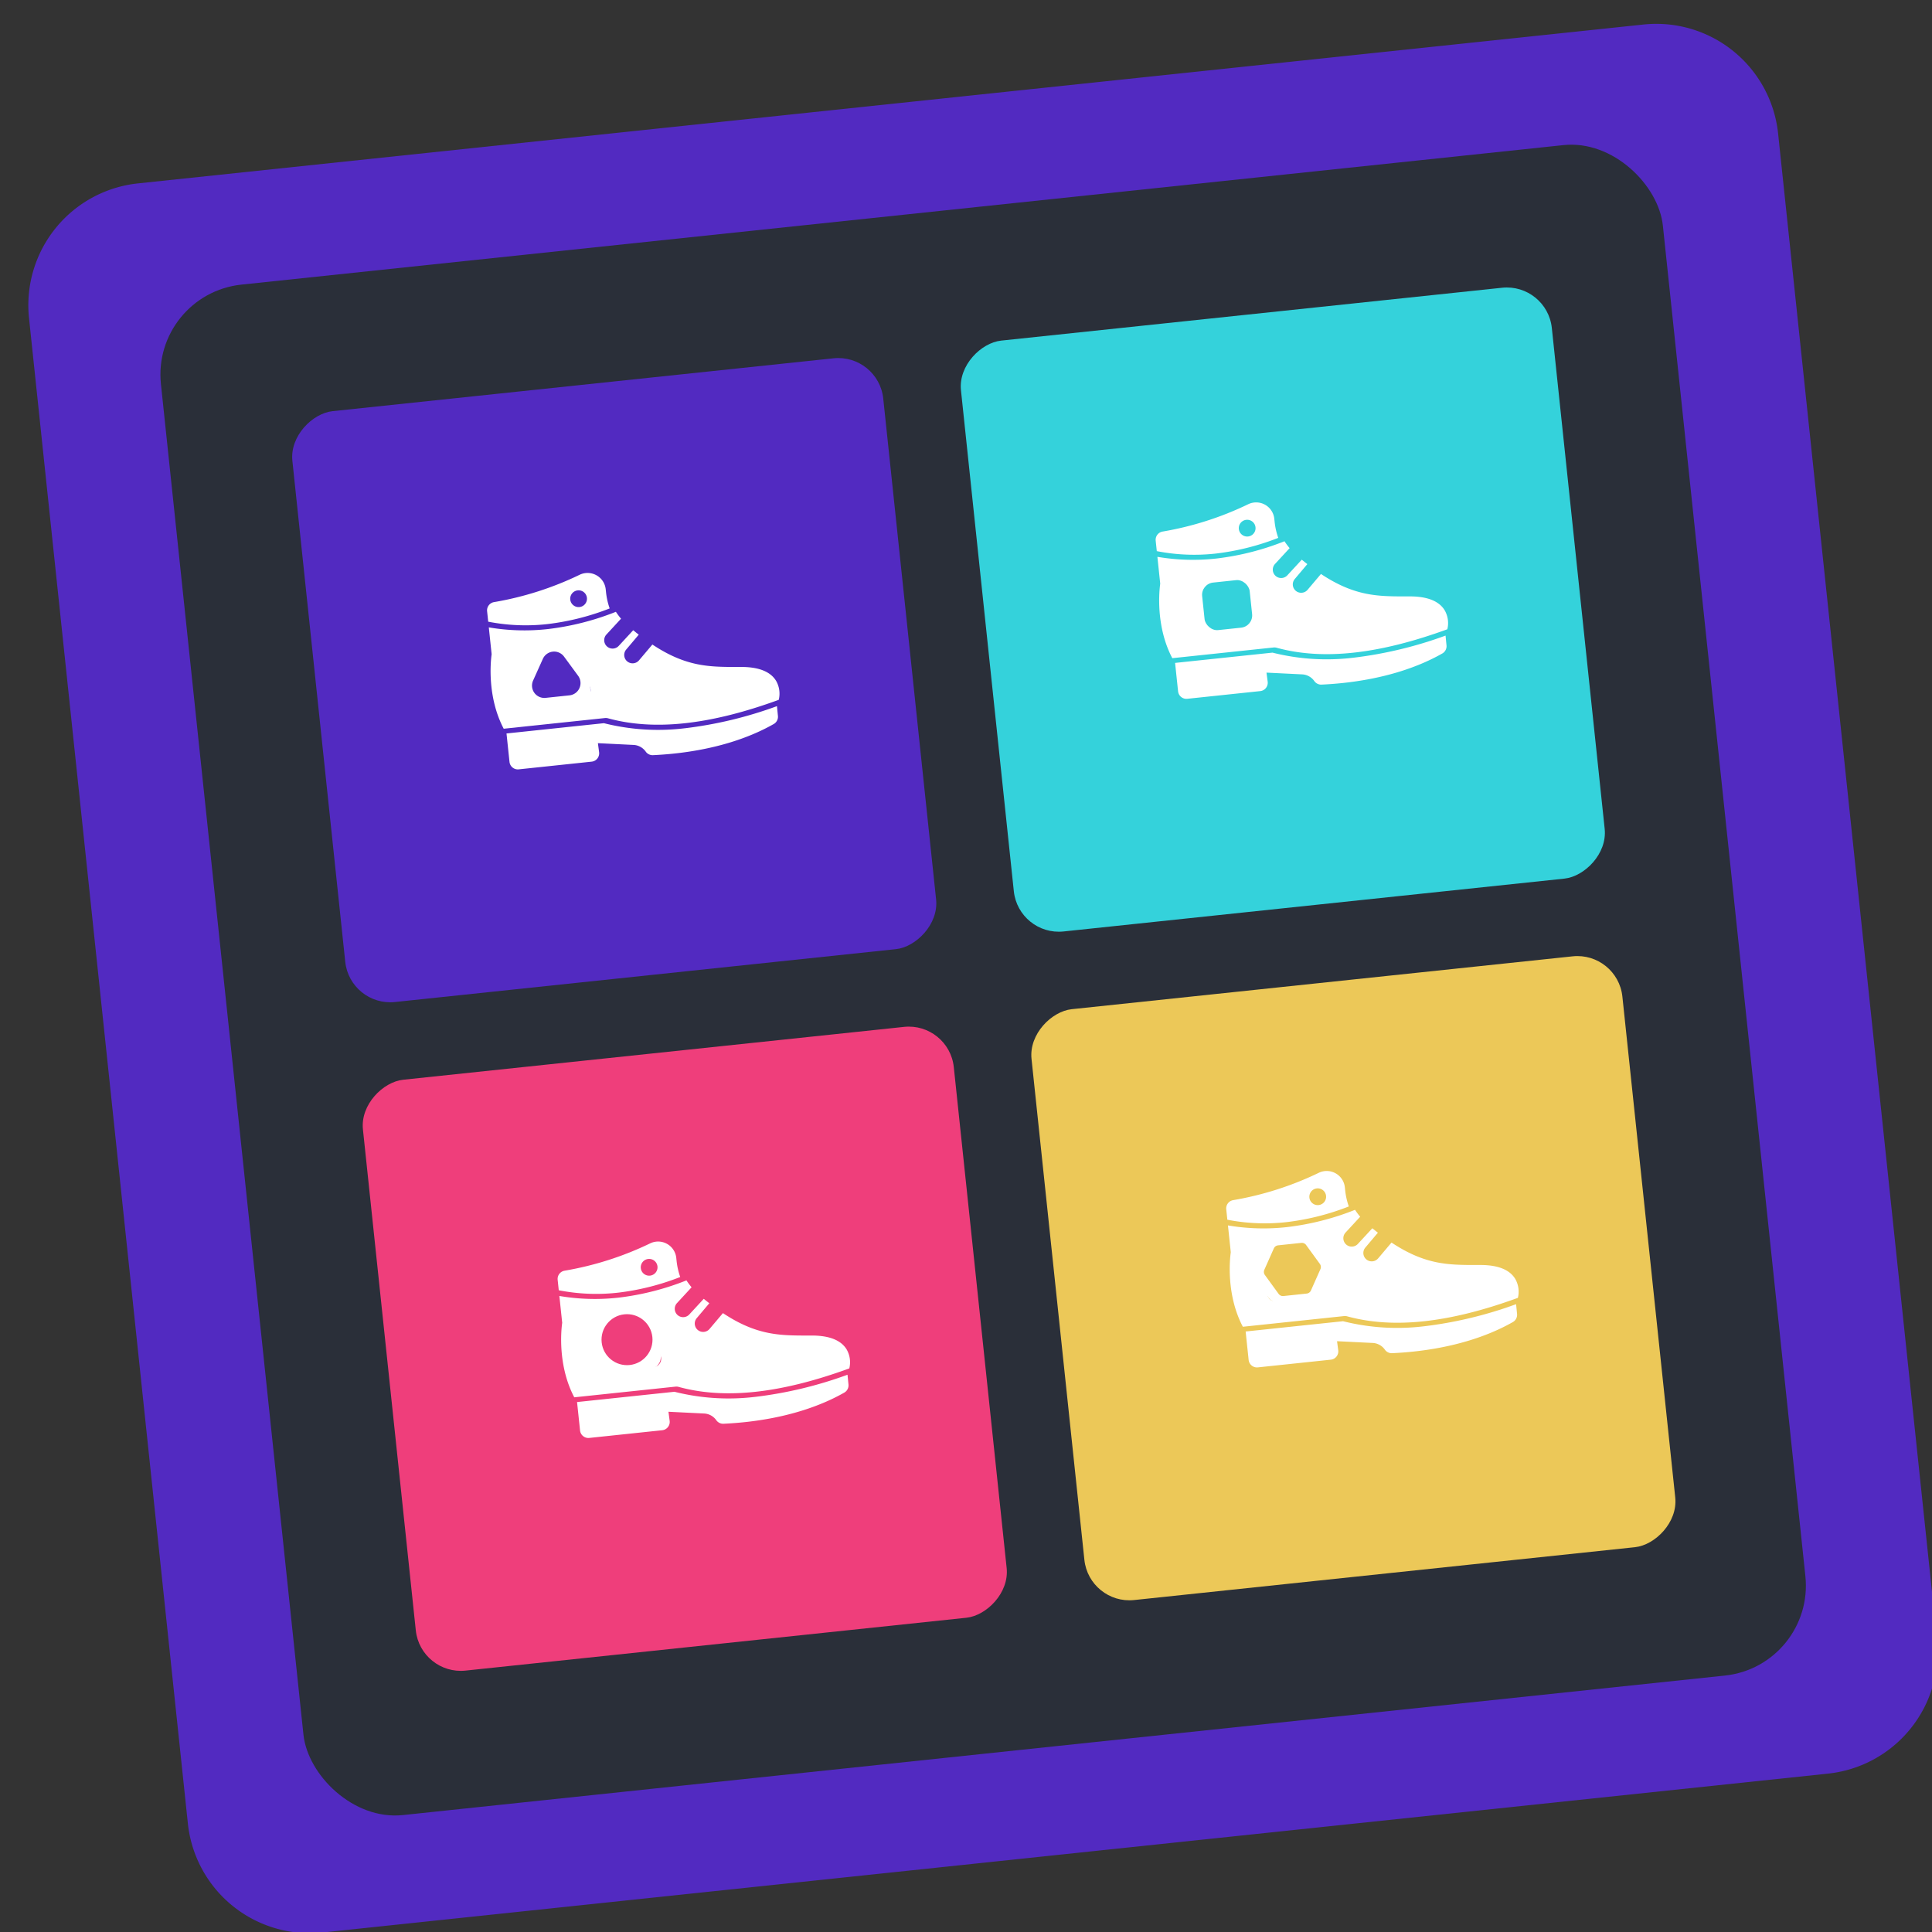
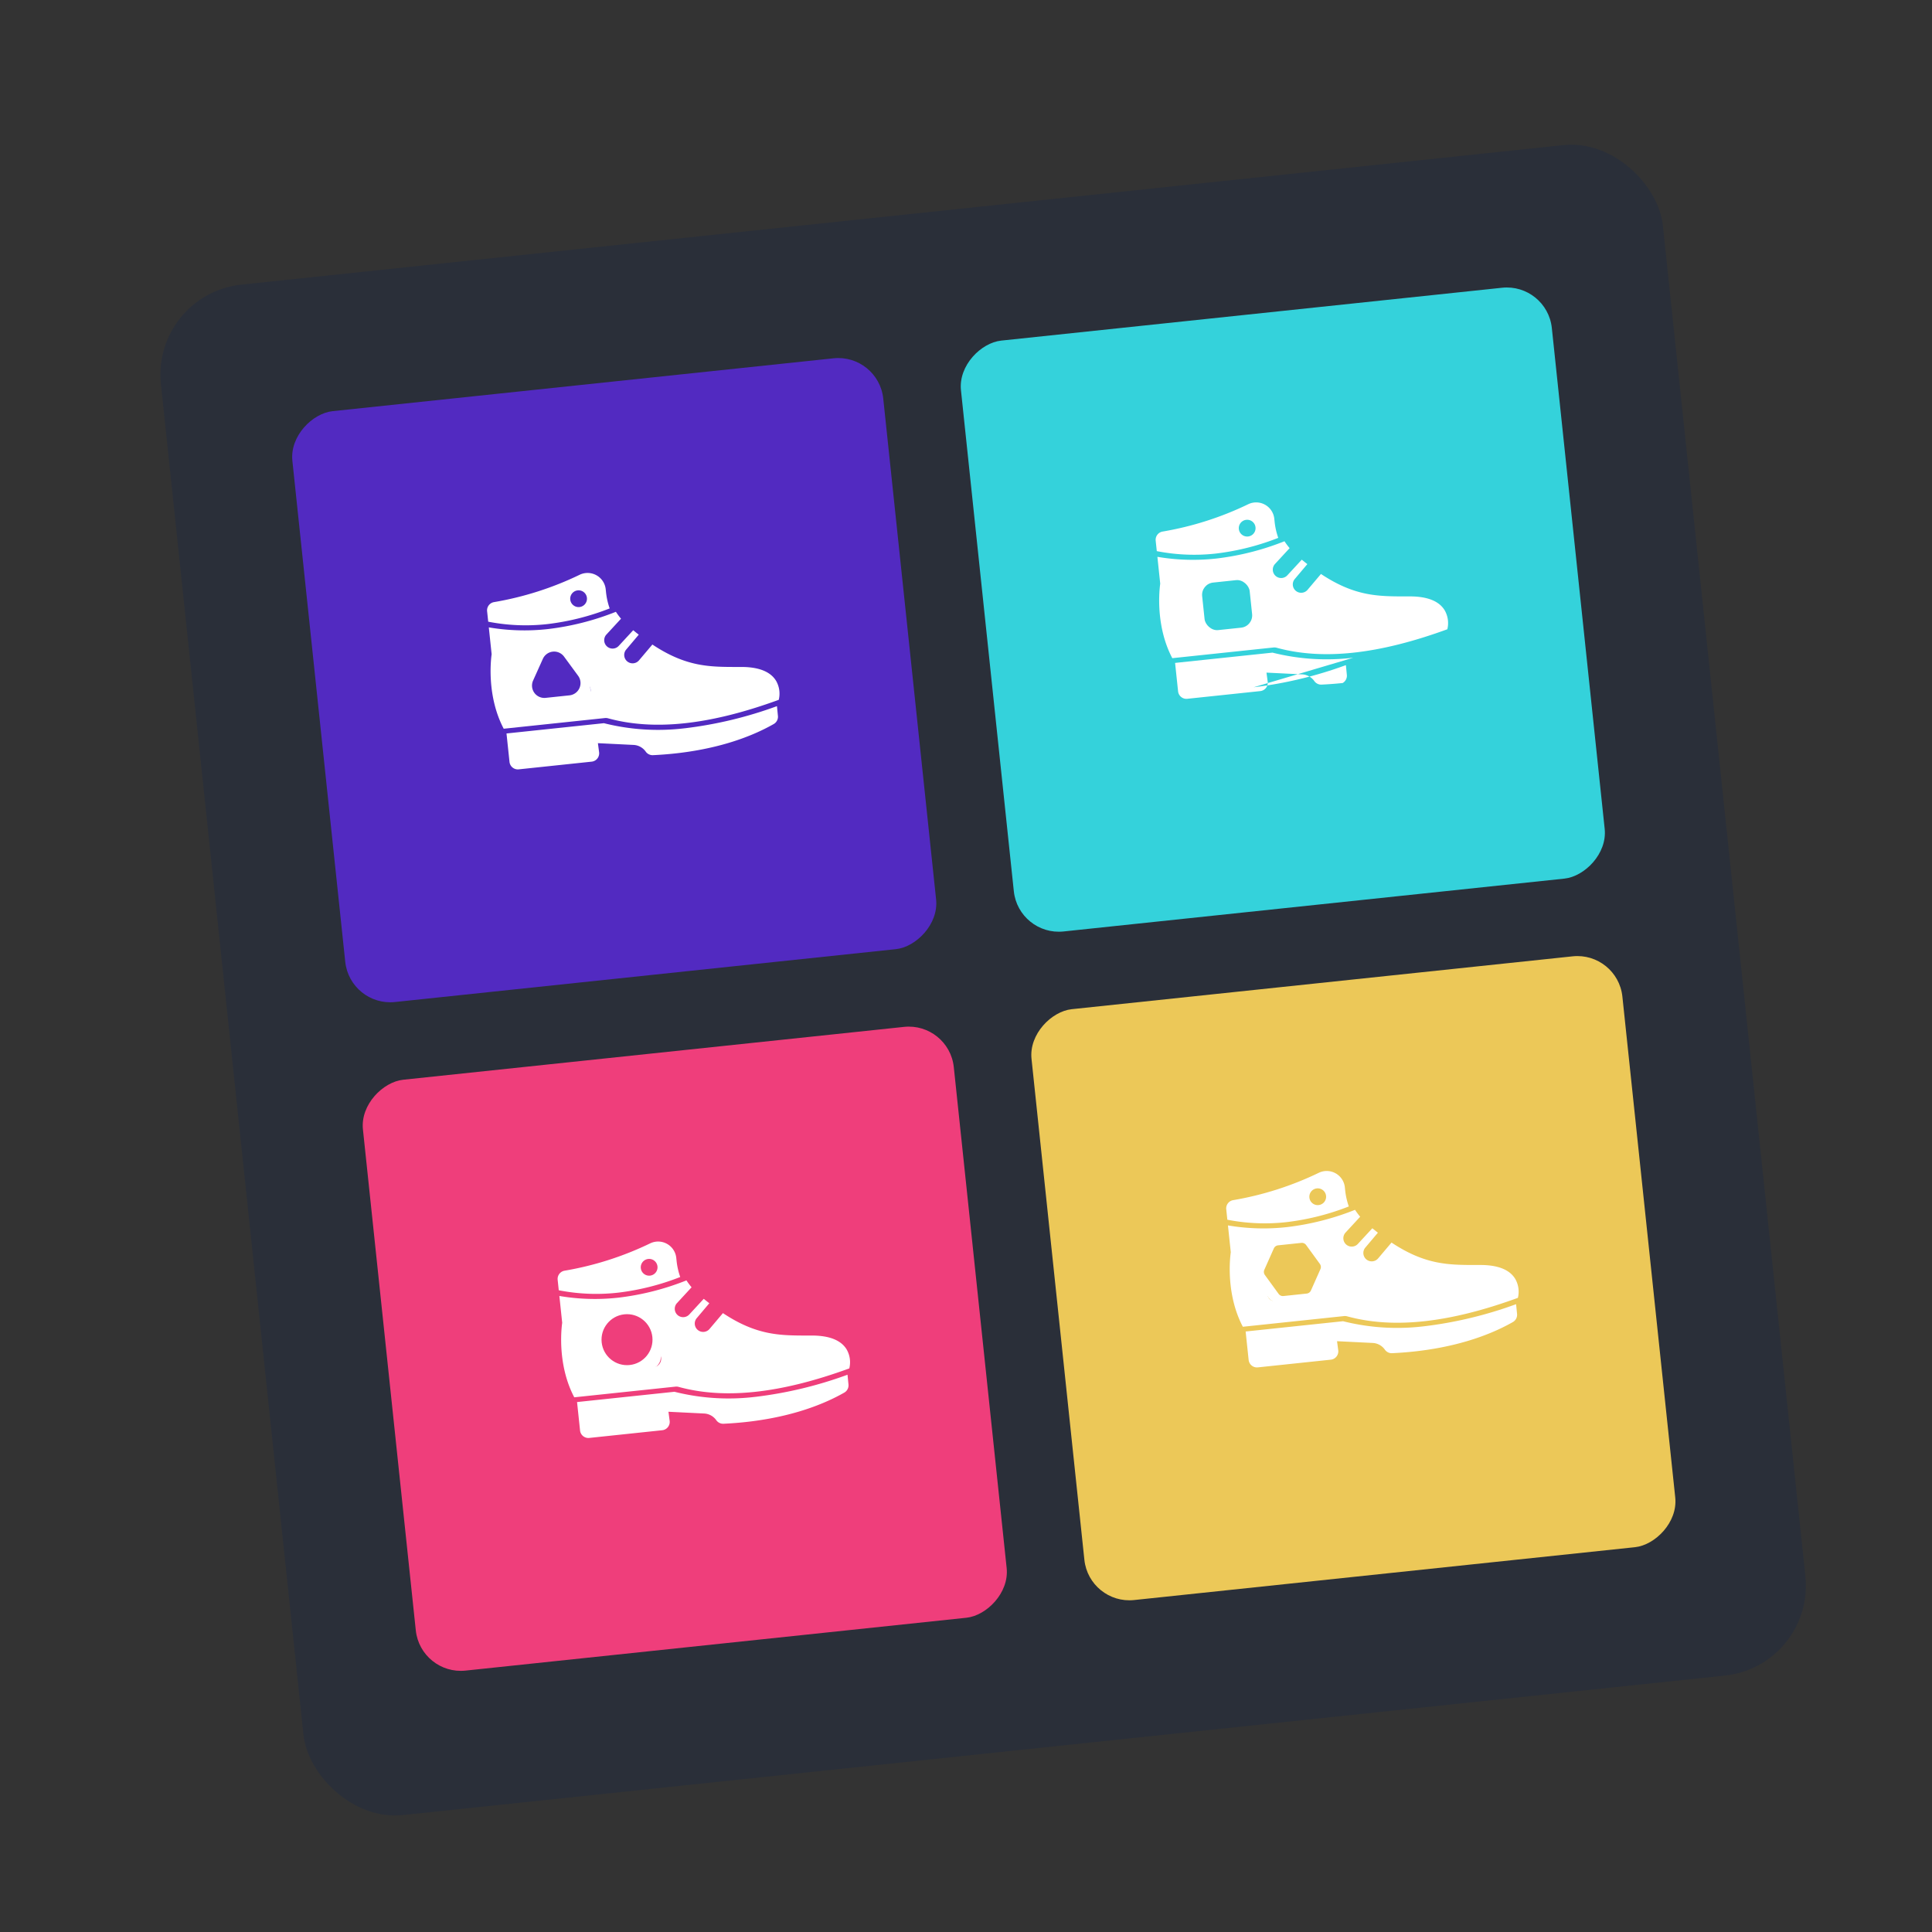
<svg xmlns="http://www.w3.org/2000/svg" width="470.125" height="470.125" viewBox="0 0 470.125 470.125">
  <rect x="0" y="0" width="470.125" height="470.125" fill="#333333" stroke="none" />
  <g id="Group_3272" data-name="Group 3272" transform="matrix(0.995, -0.105, 0.105, 0.995, -1747.419, -7148.035)">
    <g id="Group_2155" data-name="Group 2155" transform="translate(986 7336)">
-       <path id="Path_36085" data-name="Path 36085" d="M29.794,0H397.962a29.794,29.794,0,0,1,29.794,29.794V397.962a29.794,29.794,0,0,1-29.794,29.794H29.794A29.794,29.794,0,0,1,0,397.962V29.794A29.794,29.794,0,0,1,29.794,0Z" transform="translate(0 0)" fill="#522ac1" />
      <rect id="Rectangle_3903" data-name="Rectangle 3903" width="367.312" height="374.286" rx="22" transform="translate(30.222 27.122)" fill="#2a2f39" />
      <rect id="Rectangle_3904" data-name="Rectangle 3904" width="144.5" height="144.5" rx="11" transform="translate(204.556 60.056) rotate(90)" fill="#522ac1" />
      <g id="boot" transform="translate(102.433 105.675)">
        <path id="Path_19308" data-name="Path 19308" d="M106.613,187.668l-2.073,3.582h4.147Zm0,0" transform="translate(-90.342 -165.037)" fill="#fff" />
        <path id="Path_19309" data-name="Path 19309" d="M20.746,11.365a60.9,60.9,0,0,0,15.463-2.2,17.191,17.191,0,0,1-.469-4V4.434A4.439,4.439,0,0,0,29.832.249,77.742,77.742,0,0,1,8.421,4.686,2.037,2.037,0,0,0,6.492,6.72V9.272a47.417,47.417,0,0,0,14.254,2.093Zm8.193-3.306a2.037,2.037,0,1,1,0-4.074,2.037,2.037,0,0,1,0,4.074Zm0,0" transform="translate(-5.61 -0.001)" fill="#fff" />
        <path id="Path_19310" data-name="Path 19310" d="M26.656,121.157a2.026,2.026,0,0,1,.742.14c10.822,4.231,24.443,4.205,41.641-.08.039-.01.079-.016.118-.023a6.249,6.249,0,0,0-.149-4.653c-1.111-2.371-3.81-3.8-8.019-4.255l-.962-.1c-6.8-.719-12.425-1.315-20.02-7.6l-3.655,3.5a2.037,2.037,0,0,1-2.819-2.941l3.431-3.29q-.607-.584-1.232-1.216l-3.877,3.4a2.037,2.037,0,1,1-2.688-3.061l3.917-3.439a17.225,17.225,0,0,1-1.066-1.8A65.182,65.182,0,0,1,15.153,98.18h-.225A51.523,51.523,0,0,1,.883,96.264v6.558C.468,104.5-1.351,112.981,1.9,121.157ZM8.9,112.83l5.606-9.687a2.037,2.037,0,0,1,3.526,0l5.605,9.687a2.037,2.037,0,0,1-1.763,3.057H10.667A2.037,2.037,0,0,1,8.9,112.83Zm0,0" transform="translate(-0.001 -85.6)" fill="#fff" />
        <path id="Path_19311" data-name="Path 19311" d="M61.3,316.139a54.06,54.06,0,0,1-19.416-3.292H18.062V319.8a2.037,2.037,0,0,0,2.037,2.037H37.943a2.037,2.037,0,0,0,2.036-2.089l-.057-2.221,8.588,1.336a3.851,3.851,0,0,1,2.76,1.924,2.037,2.037,0,0,0,1.663,1.046q2.612.152,5.147.152c9.4,0,17.91-1.569,24.857-4.6a2.037,2.037,0,0,0,1.221-1.852l.017-2.39a99.346,99.346,0,0,1-22.875,3Zm0,0" transform="translate(-15.609 -276.073)" fill="#fff" />
      </g>
      <rect id="Rectangle_3905" data-name="Rectangle 3905" width="144.5" height="144.5" rx="11" transform="translate(368.064 60.056) rotate(90)" fill="#34d2db" />
      <g id="boot-2" data-name="boot" transform="translate(265.941 105.675)">
        <path id="Path_19308-2" data-name="Path 19308" d="M106.613,187.668l-2.073,3.582h4.147Zm0,0" transform="translate(-90.342 -165.037)" fill="#fff" />
        <path id="Path_19309-2" data-name="Path 19309" d="M20.746,11.365a60.9,60.9,0,0,0,15.463-2.2,17.191,17.191,0,0,1-.469-4V4.434A4.439,4.439,0,0,0,29.832.249,77.742,77.742,0,0,1,8.421,4.686,2.037,2.037,0,0,0,6.492,6.72V9.272a47.417,47.417,0,0,0,14.254,2.093Zm8.193-3.306a2.037,2.037,0,1,1,0-4.074,2.037,2.037,0,0,1,0,4.074Zm0,0" transform="translate(-5.61 -0.001)" fill="#fff" />
        <path id="Path_19310-2" data-name="Path 19310" d="M26.656,121.157a2.026,2.026,0,0,1,.742.14c10.822,4.231,24.443,4.205,41.641-.08.039-.01.079-.016.118-.023a6.249,6.249,0,0,0-.149-4.653c-1.111-2.371-3.81-3.8-8.019-4.255l-.962-.1c-6.8-.719-12.425-1.315-20.02-7.6l-3.655,3.5a2.037,2.037,0,0,1-2.819-2.941l3.431-3.29q-.607-.584-1.232-1.216l-3.877,3.4a2.037,2.037,0,1,1-2.688-3.061l3.917-3.439a17.225,17.225,0,0,1-1.066-1.8A65.182,65.182,0,0,1,15.153,98.18h-.225A51.523,51.523,0,0,1,.883,96.264v6.558C.468,104.5-1.351,112.981,1.9,121.157ZM8.9,112.83l5.606-9.687a2.037,2.037,0,0,1,3.526,0l5.605,9.687a2.037,2.037,0,0,1-1.763,3.057H10.667A2.037,2.037,0,0,1,8.9,112.83Zm0,0" transform="translate(-0.001 -85.6)" fill="#fff" />
-         <path id="Path_19311-2" data-name="Path 19311" d="M61.3,316.139a54.06,54.06,0,0,1-19.416-3.292H18.062V319.8a2.037,2.037,0,0,0,2.037,2.037H37.943a2.037,2.037,0,0,0,2.036-2.089l-.057-2.221,8.588,1.336a3.851,3.851,0,0,1,2.76,1.924,2.037,2.037,0,0,0,1.663,1.046q2.612.152,5.147.152c9.4,0,17.91-1.569,24.857-4.6a2.037,2.037,0,0,0,1.221-1.852l.017-2.39a99.346,99.346,0,0,1-22.875,3Zm0,0" transform="translate(-15.609 -276.073)" fill="#fff" />
+         <path id="Path_19311-2" data-name="Path 19311" d="M61.3,316.139a54.06,54.06,0,0,1-19.416-3.292H18.062V319.8a2.037,2.037,0,0,0,2.037,2.037H37.943a2.037,2.037,0,0,0,2.036-2.089l-.057-2.221,8.588,1.336a3.851,3.851,0,0,1,2.76,1.924,2.037,2.037,0,0,0,1.663,1.046q2.612.152,5.147.152a2.037,2.037,0,0,0,1.221-1.852l.017-2.39a99.346,99.346,0,0,1-22.875,3Zm0,0" transform="translate(-15.609 -276.073)" fill="#fff" />
      </g>
      <rect id="Rectangle_3906" data-name="Rectangle 3906" width="144.5" height="144.5" rx="11" transform="translate(368.064 223.564) rotate(90)" fill="#ecc858" />
      <g id="boot-3" data-name="boot" transform="translate(265.941 269.183)">
        <path id="Path_19308-3" data-name="Path 19308" d="M106.613,187.668l-2.073,3.582h4.147Zm0,0" transform="translate(-90.342 -165.037)" fill="#fff" />
        <path id="Path_19309-3" data-name="Path 19309" d="M20.746,11.365a60.9,60.9,0,0,0,15.463-2.2,17.191,17.191,0,0,1-.469-4V4.434A4.439,4.439,0,0,0,29.832.249,77.742,77.742,0,0,1,8.421,4.686,2.037,2.037,0,0,0,6.492,6.72V9.272a47.417,47.417,0,0,0,14.254,2.093Zm8.193-3.306a2.037,2.037,0,1,1,0-4.074,2.037,2.037,0,0,1,0,4.074Zm0,0" transform="translate(-5.61 -0.001)" fill="#fff" />
        <path id="Path_19310-3" data-name="Path 19310" d="M26.656,121.157a2.026,2.026,0,0,1,.742.14c10.822,4.231,24.443,4.205,41.641-.08.039-.01.079-.016.118-.023a6.249,6.249,0,0,0-.149-4.653c-1.111-2.371-3.81-3.8-8.019-4.255l-.962-.1c-6.8-.719-12.425-1.315-20.02-7.6l-3.655,3.5a2.037,2.037,0,0,1-2.819-2.941l3.431-3.29q-.607-.584-1.232-1.216l-3.877,3.4a2.037,2.037,0,1,1-2.688-3.061l3.917-3.439a17.225,17.225,0,0,1-1.066-1.8A65.182,65.182,0,0,1,15.153,98.18h-.225A51.523,51.523,0,0,1,.883,96.264v6.558C.468,104.5-1.351,112.981,1.9,121.157ZM8.9,112.83l5.606-9.687a2.037,2.037,0,0,1,3.526,0l5.605,9.687a2.037,2.037,0,0,1-1.763,3.057H10.667A2.037,2.037,0,0,1,8.9,112.83Zm0,0" transform="translate(-0.001 -85.6)" fill="#fff" />
        <path id="Path_19311-3" data-name="Path 19311" d="M61.3,316.139a54.06,54.06,0,0,1-19.416-3.292H18.062V319.8a2.037,2.037,0,0,0,2.037,2.037H37.943a2.037,2.037,0,0,0,2.036-2.089l-.057-2.221,8.588,1.336a3.851,3.851,0,0,1,2.76,1.924,2.037,2.037,0,0,0,1.663,1.046q2.612.152,5.147.152c9.4,0,17.91-1.569,24.857-4.6a2.037,2.037,0,0,0,1.221-1.852l.017-2.39a99.346,99.346,0,0,1-22.875,3Zm0,0" transform="translate(-15.609 -276.073)" fill="#fff" />
      </g>
      <rect id="Rectangle_3907" data-name="Rectangle 3907" width="144.5" height="144.5" rx="11" transform="translate(204.556 223.564) rotate(90)" fill="#ef3e7b" />
      <g id="boot-4" data-name="boot" transform="translate(102.433 269.183)">
        <path id="Path_19308-4" data-name="Path 19308" d="M106.613,187.668l-2.073,3.582h4.147Zm0,0" transform="translate(-90.342 -165.037)" fill="#fff" />
        <path id="Path_19309-4" data-name="Path 19309" d="M20.746,11.365a60.9,60.9,0,0,0,15.463-2.2,17.191,17.191,0,0,1-.469-4V4.434A4.439,4.439,0,0,0,29.832.249,77.742,77.742,0,0,1,8.421,4.686,2.037,2.037,0,0,0,6.492,6.72V9.272a47.417,47.417,0,0,0,14.254,2.093Zm8.193-3.306a2.037,2.037,0,1,1,0-4.074,2.037,2.037,0,0,1,0,4.074Zm0,0" transform="translate(-5.61 -0.001)" fill="#fff" />
        <path id="Path_19310-4" data-name="Path 19310" d="M26.656,121.157a2.026,2.026,0,0,1,.742.14c10.822,4.231,24.443,4.205,41.641-.08.039-.01.079-.016.118-.023a6.249,6.249,0,0,0-.149-4.653c-1.111-2.371-3.81-3.8-8.019-4.255l-.962-.1c-6.8-.719-12.425-1.315-20.02-7.6l-3.655,3.5a2.037,2.037,0,0,1-2.819-2.941l3.431-3.29q-.607-.584-1.232-1.216l-3.877,3.4a2.037,2.037,0,1,1-2.688-3.061l3.917-3.439a17.225,17.225,0,0,1-1.066-1.8A65.182,65.182,0,0,1,15.153,98.18h-.225A51.523,51.523,0,0,1,.883,96.264v6.558C.468,104.5-1.351,112.981,1.9,121.157ZM8.9,112.83l5.606-9.687a2.037,2.037,0,0,1,3.526,0l5.605,9.687a2.037,2.037,0,0,1-1.763,3.057H10.667A2.037,2.037,0,0,1,8.9,112.83Zm0,0" transform="translate(-0.001 -85.6)" fill="#fff" />
        <path id="Path_19311-4" data-name="Path 19311" d="M61.3,316.139a54.06,54.06,0,0,1-19.416-3.292H18.062V319.8a2.037,2.037,0,0,0,2.037,2.037H37.943a2.037,2.037,0,0,0,2.036-2.089l-.057-2.221,8.588,1.336a3.851,3.851,0,0,1,2.76,1.924,2.037,2.037,0,0,0,1.663,1.046q2.612.152,5.147.152c9.4,0,17.91-1.569,24.857-4.6a2.037,2.037,0,0,0,1.221-1.852l.017-2.39a99.346,99.346,0,0,1-22.875,3Zm0,0" transform="translate(-15.609 -276.073)" fill="#fff" />
      </g>
      <rect id="Rectangle_3908" data-name="Rectangle 3908" width="16.273" height="16.273" rx="3" transform="translate(274.322 121.662)" fill="#fff" />
      <rect id="Rectangle_3909" data-name="Rectangle 3909" width="11.624" height="11.624" rx="3" transform="translate(276.646 123.987)" fill="#34d2db" />
      <rect id="Rectangle_3910" data-name="Rectangle 3910" width="16.273" height="16.273" rx="3" transform="translate(110.039 121.662)" fill="#fff" />
      <path id="Polygon_5" data-name="Polygon 5" d="M5.545,4.442a3,3,0,0,1,5.183,0l2.914,4.995a3,3,0,0,1-2.591,4.512H5.223A3,3,0,0,1,2.632,9.437Z" transform="translate(110.039 120.888)" fill="#522ac1" />
      <rect id="Rectangle_3911" data-name="Rectangle 3911" width="16.273" height="16.273" rx="3" transform="translate(110.039 283.621)" fill="#fff" />
      <rect id="Rectangle_3912" data-name="Rectangle 3912" width="16.273" height="16.273" rx="3" transform="translate(274.322 283.621)" fill="#fff" />
      <circle id="Ellipse_804" data-name="Ellipse 804" cx="6.199" cy="6.199" r="6.199" transform="translate(112.363 285.945)" fill="#ef3e7b" />
      <path id="hexagonal_1_" data-name="hexagonal (1)" d="M13.748,31.942,10.91,27.027A1.285,1.285,0,0,0,9.8,26.385H4.122a1.285,1.285,0,0,0-1.113.642L.172,31.942a1.285,1.285,0,0,0,0,1.285L3.01,38.141a1.285,1.285,0,0,0,1.113.642H9.8a1.285,1.285,0,0,0,1.113-.642l2.838-4.915A1.286,1.286,0,0,0,13.748,31.942Z" transform="translate(274.322 259.561)" fill="#ecc858" />
    </g>
  </g>
</svg>